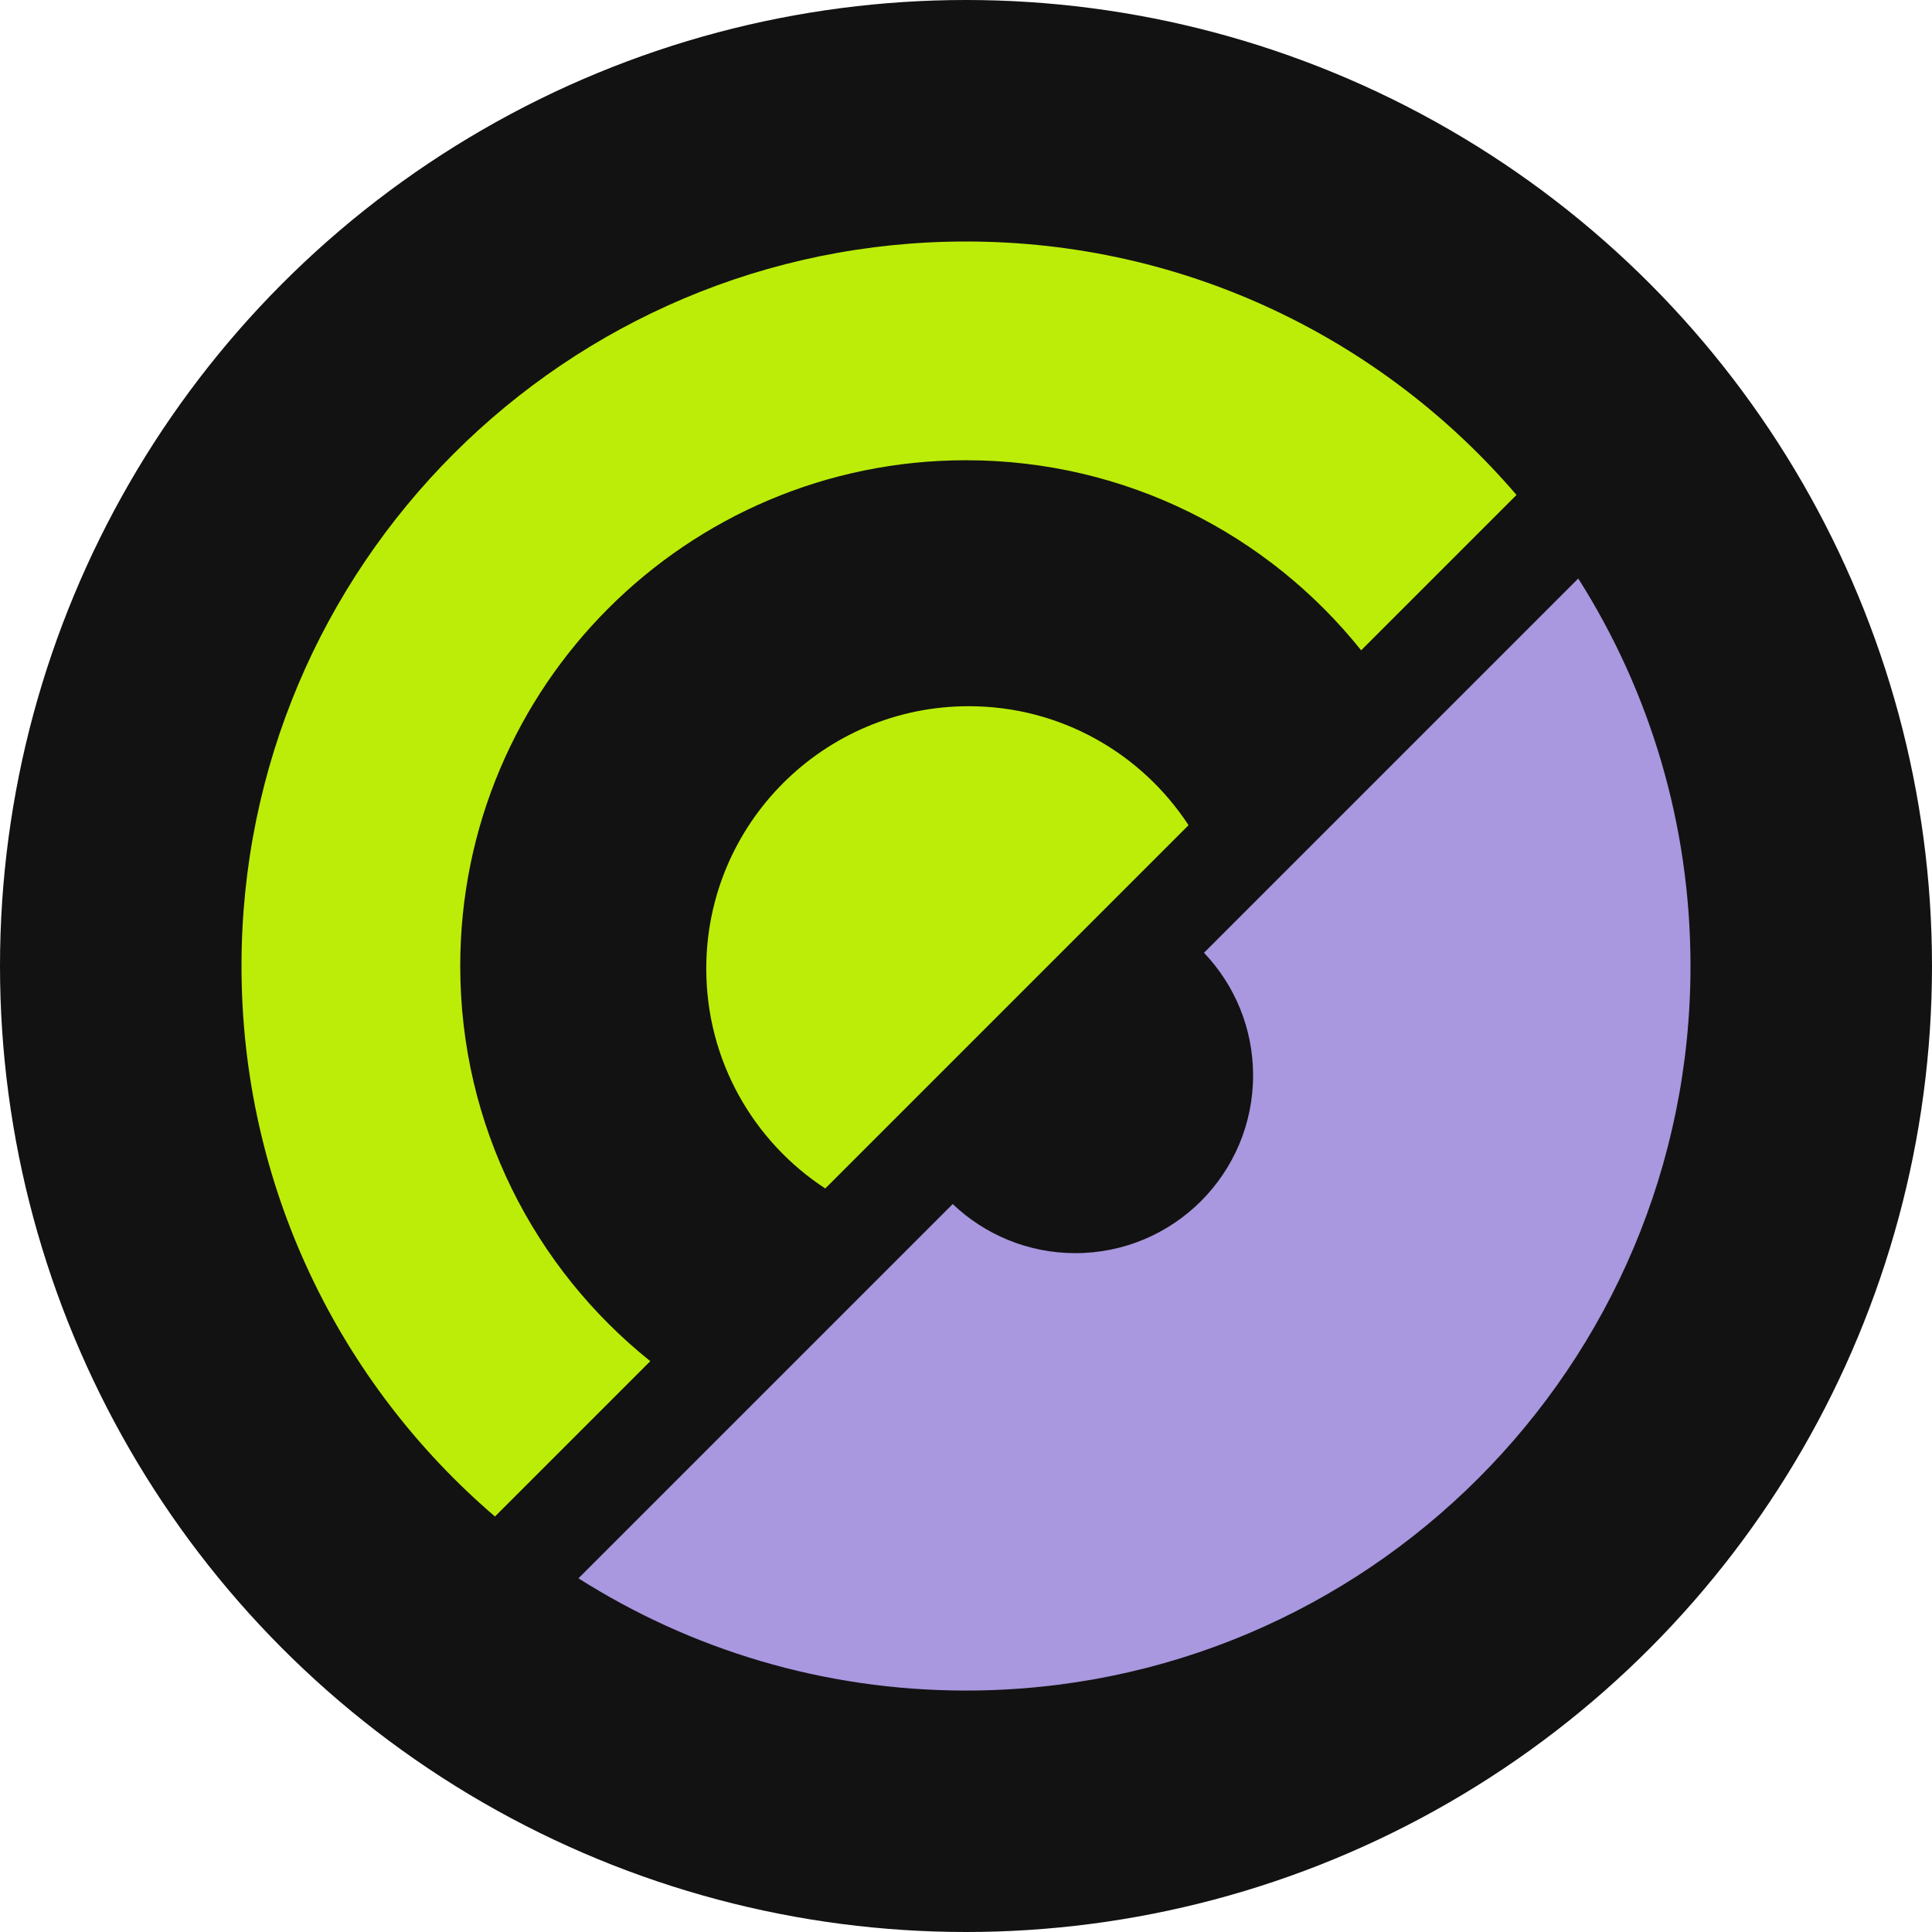
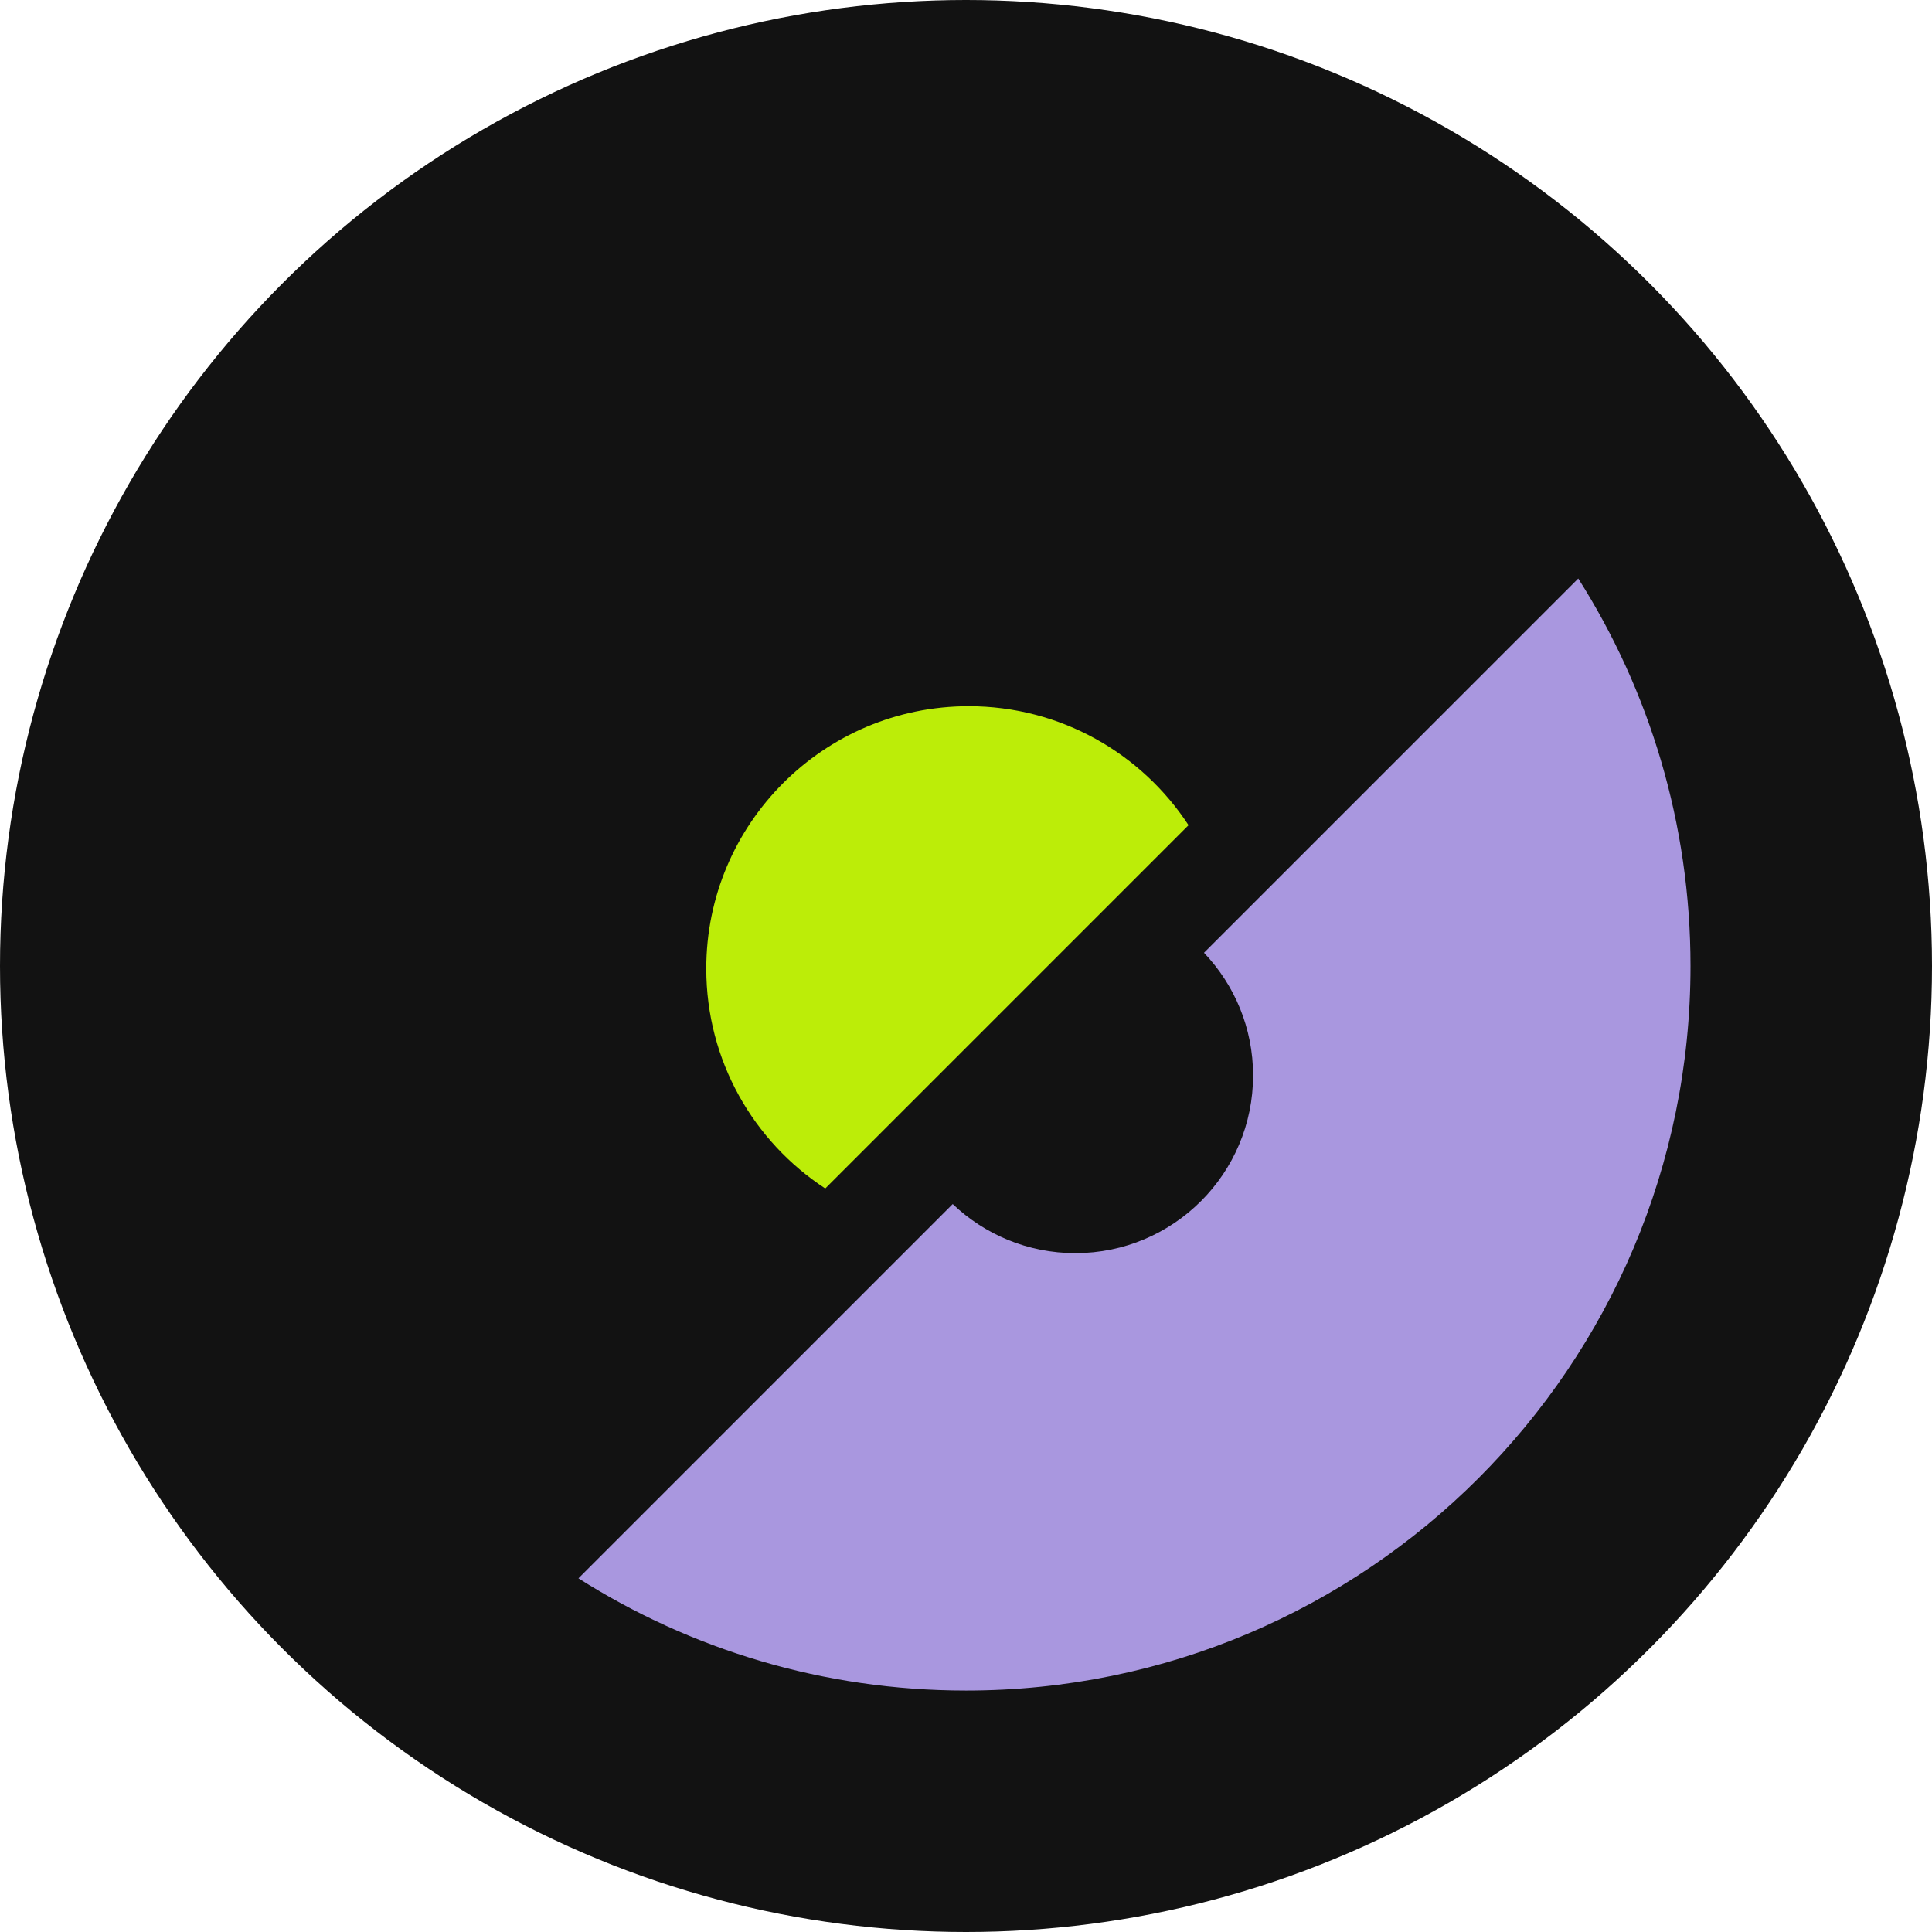
<svg xmlns="http://www.w3.org/2000/svg" version="1.1" width="32" height="32">
  <svg width="32" height="32" viewBox="0 0 32 32" fill="none">
    <circle cx="16" cy="16" r="16" fill="#121212" />
    <path fill-rule="evenodd" clip-rule="evenodd" d="M9.581 26.142C11.437 27.319 13.639 28.001 16 28.001C22.628 28.001 28 22.628 28 16.001C28 13.64 27.318 11.438 26.141 9.582L19.942 15.781C20.445 16.309 20.755 17.025 20.755 17.812C20.755 19.438 19.437 20.756 17.811 20.756C17.024 20.756 16.308 20.446 15.78 19.943L9.581 26.142Z" fill="#A997DF" />
    <path fill-rule="evenodd" clip-rule="evenodd" d="M19.686 13.668L13.669 19.685C12.482 18.909 11.698 17.568 11.698 16.044C11.698 13.644 13.645 11.697 16.045 11.697C17.569 11.697 18.91 12.481 19.686 13.668Z" fill="#BCED08" />
-     <path fill-rule="evenodd" clip-rule="evenodd" d="M22.545 10.771C21.01 8.852 18.649 7.623 16 7.623C11.373 7.623 7.623 11.373 7.623 16C7.623 18.649 8.852 21.01 10.771 22.545L8.198 25.118C5.628 22.917 4 19.649 4 16C4 9.373 9.373 4 16 4C19.649 4 22.917 5.628 25.118 8.198L22.545 10.771Z" fill="#BCED08" />
  </svg>
  <style>@media (prefers-color-scheme: light) { :root { filter: none; } } @media (prefers-color-scheme: dark) { :root { filter: none; } } </style>
</svg>